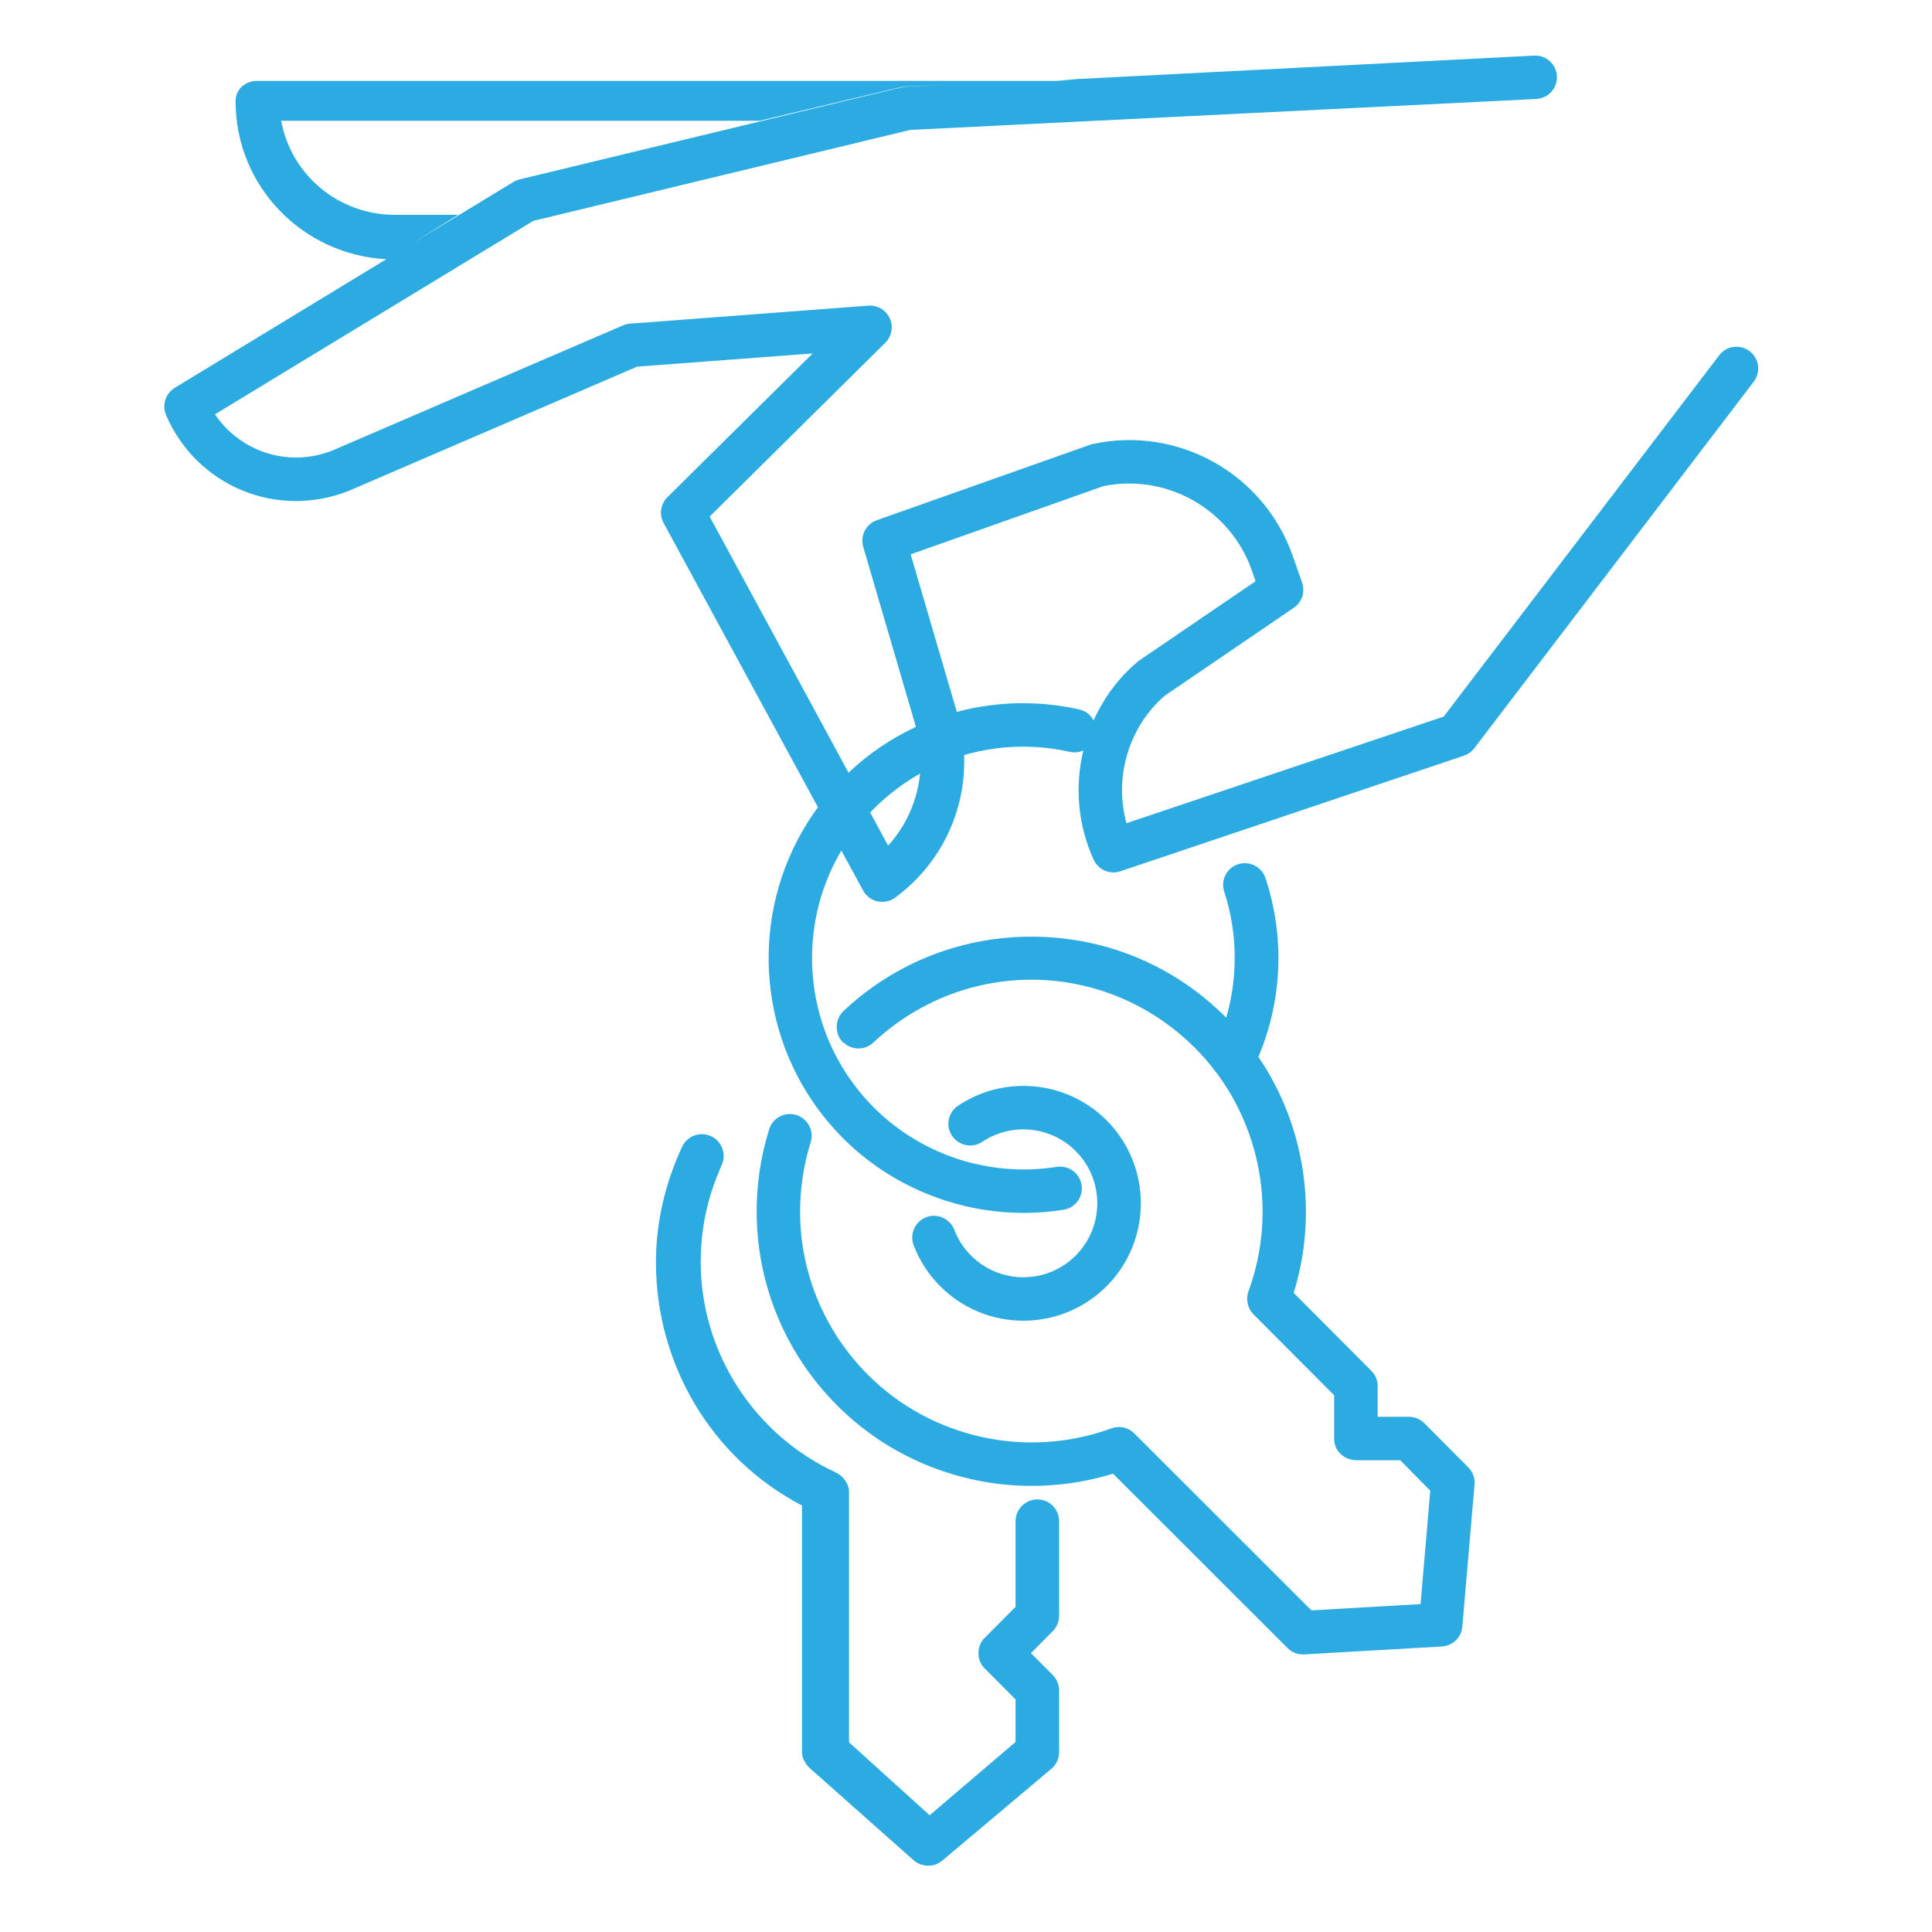
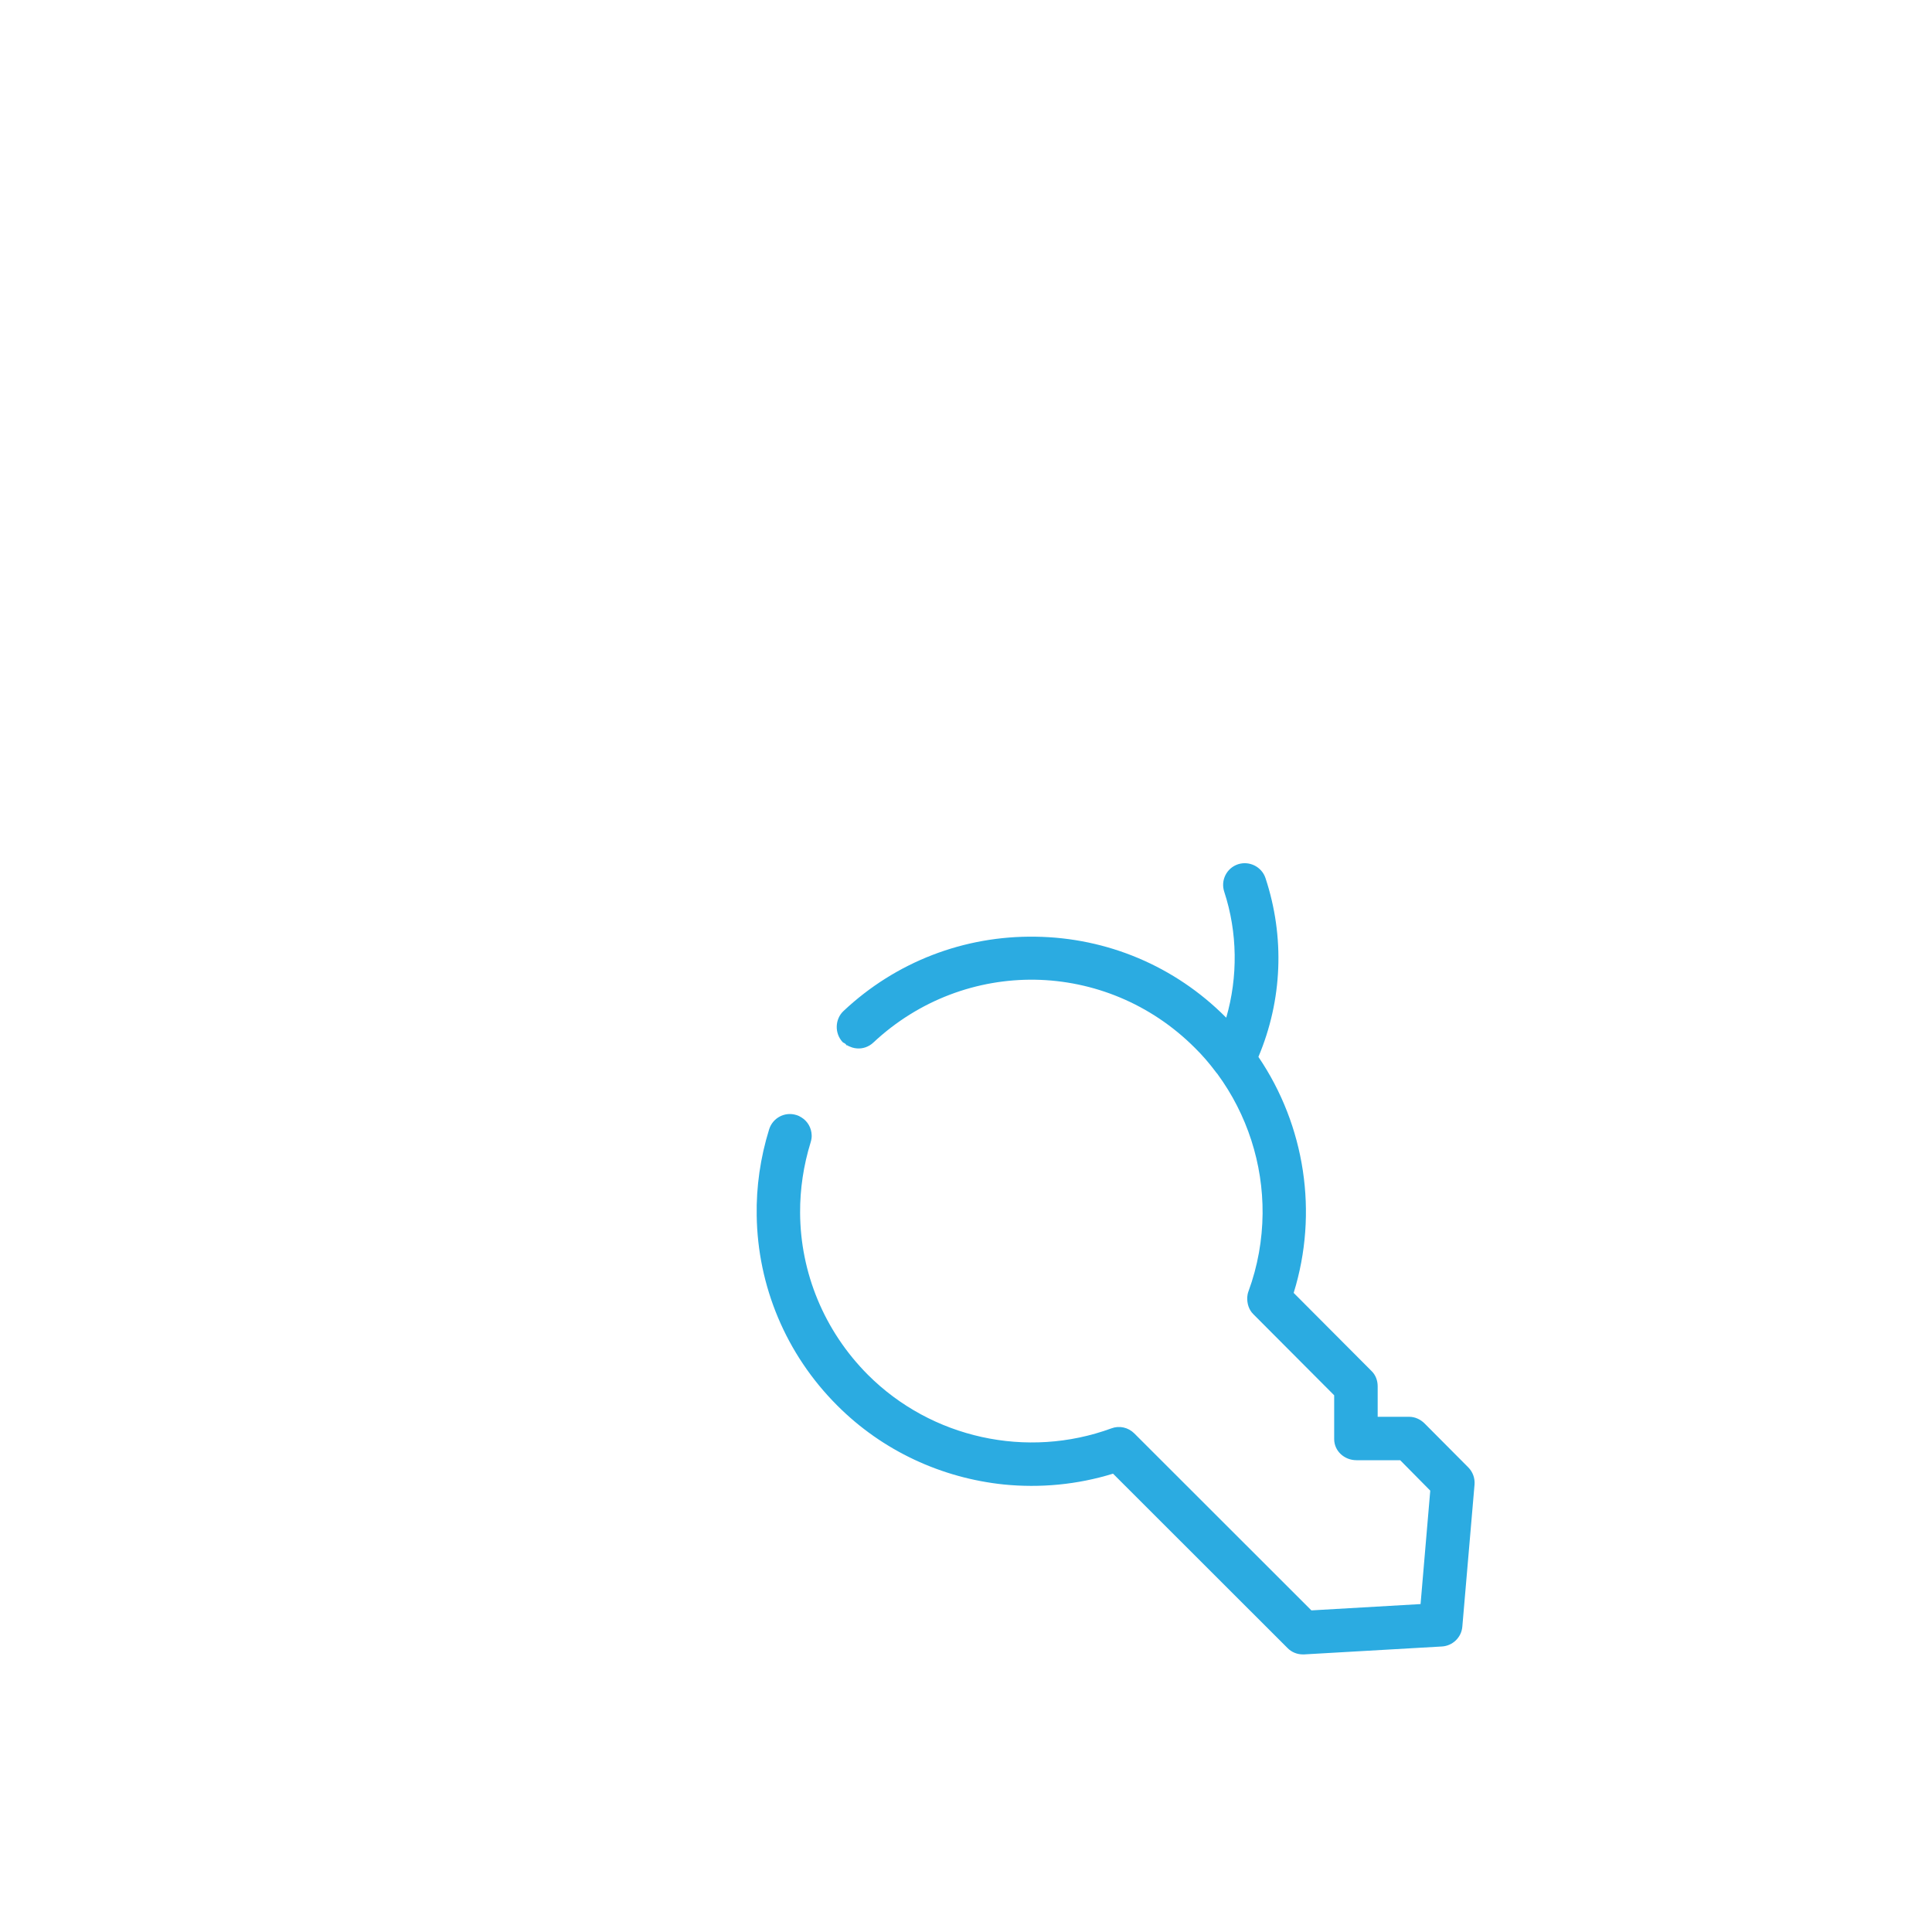
<svg xmlns="http://www.w3.org/2000/svg" width="80" viewBox="0 0 60 60" height="80" preserveAspectRatio="xMidYMid meet">
  <defs>
    <clipPath id="5fd5048d6a">
      <path d="M 5.105 1.727 L 54.602 1.727 L 54.602 37.703 L 5.105 37.703 Z M 5.105 1.727 " clip-rule="nonzero" />
    </clipPath>
    <clipPath id="1afba0ecb0">
      <path d="M 20 35 L 33 35 L 33 57.957 L 20 57.957 Z M 20 35 " clip-rule="nonzero" />
    </clipPath>
  </defs>
  <g clip-path="url(#5fd5048d6a)">
-     <path fill="#2babe1" d="M 33.961 22.375 C 33.871 22.203 33.715 22.074 33.512 22.031 C 32.23 21.746 30.934 21.781 29.715 22.109 L 28.281 17.215 L 34.266 15.098 C 36.23 14.695 38.207 15.812 38.875 17.711 L 38.992 18.051 L 35.375 20.516 C 35.355 20.527 35.336 20.543 35.316 20.562 C 34.723 21.066 34.27 21.691 33.961 22.375 Z M 27.582 26.262 L 27.023 25.234 C 27.062 25.191 27.102 25.152 27.141 25.113 C 27.574 24.68 28.059 24.316 28.574 24.023 C 28.492 24.852 28.148 25.637 27.582 26.262 Z M 54.336 10.906 C 54.098 10.727 53.777 10.727 53.543 10.887 C 53.488 10.93 53.434 10.977 53.391 11.035 L 44.836 22.254 L 34.984 25.566 C 34.594 24.152 35.039 22.594 36.168 21.609 L 40.18 18.875 C 40.434 18.703 40.539 18.383 40.438 18.094 L 40.148 17.266 C 39.254 14.711 36.586 13.215 33.938 13.789 C 33.91 13.793 33.883 13.801 33.855 13.812 L 27.23 16.156 C 26.891 16.277 26.707 16.641 26.809 16.984 L 28.445 22.574 C 27.688 22.926 26.98 23.402 26.352 23.996 L 22.039 16.043 L 27.492 10.645 C 27.695 10.445 27.75 10.141 27.633 9.887 C 27.516 9.629 27.25 9.473 26.969 9.492 L 19.574 10.051 C 19.496 10.055 19.426 10.074 19.355 10.102 L 10.312 13.996 C 8.953 14.527 7.461 14.031 6.676 12.867 L 16.562 6.859 L 28.266 4.035 L 47.711 3.074 C 47.84 3.066 47.961 3.023 48.059 2.957 C 48.246 2.828 48.363 2.609 48.352 2.367 C 48.332 1.996 48.016 1.707 47.645 1.727 L 33.418 2.457 L 32.832 2.512 L 7.992 2.512 C 7.617 2.512 7.316 2.77 7.316 3.145 C 7.316 5.789 9.402 7.922 12.016 8.051 L 14.227 6.672 L 12.266 6.672 C 10.512 6.672 9.047 5.438 8.73 3.75 L 23.594 3.75 L 28.012 2.695 C 28.051 2.688 28.094 2.688 28.137 2.684 L 29.422 2.625 L 28.137 2.691 C 28.094 2.691 28.051 2.699 28.012 2.707 L 23.594 3.773 L 16.141 5.57 C 16.074 5.586 16.008 5.613 15.949 5.648 L 14.227 6.695 L 12.016 8.039 L 5.43 12.043 C 5.141 12.219 5.027 12.578 5.156 12.887 C 6.102 15.09 8.586 16.125 10.816 15.25 C 10.82 15.25 10.828 15.246 10.836 15.242 L 19.785 11.387 L 25.238 10.977 L 20.727 15.441 C 20.516 15.652 20.465 15.98 20.609 16.242 L 25.402 25.07 C 23.422 27.762 23.363 31.43 25.219 34.18 C 25.5 34.594 25.82 34.984 26.184 35.352 C 27.086 36.254 28.184 36.906 29.371 37.289 C 30.148 37.539 30.969 37.668 31.793 37.668 C 32.203 37.668 32.617 37.637 33.027 37.57 C 33.398 37.512 33.648 37.168 33.59 36.801 C 33.531 36.43 33.184 36.18 32.816 36.238 C 31.789 36.402 30.746 36.312 29.777 36.004 C 29.656 35.965 29.535 35.922 29.414 35.875 C 28.57 35.547 27.793 35.051 27.141 34.398 C 26.688 33.945 26.312 33.438 26.02 32.902 C 24.918 30.883 24.953 28.402 26.129 26.414 L 26.805 27.656 C 26.898 27.828 27.059 27.949 27.25 27.992 C 27.301 28.004 27.348 28.008 27.398 28.008 C 27.539 28.008 27.68 27.965 27.797 27.879 C 29.227 26.828 30.008 25.168 29.941 23.449 C 30.988 23.145 32.113 23.102 33.219 23.348 C 33.367 23.383 33.516 23.363 33.645 23.305 C 33.375 24.414 33.469 25.613 33.965 26.699 C 34.109 27.012 34.465 27.168 34.793 27.059 L 45.461 23.469 C 45.59 23.426 45.703 23.344 45.785 23.238 L 54.465 11.852 C 54.691 11.559 54.633 11.133 54.336 10.906 " fill-opacity="1" fill-rule="nonzero" />
-   </g>
+     </g>
  <g clip-path="url(#1afba0ecb0)">
-     <path fill="#2babe1" d="M 22.41 36.184 C 22.57 35.844 22.422 35.445 22.082 35.285 C 21.742 35.129 21.34 35.277 21.184 35.613 C 20.66 36.742 20.371 37.949 20.371 39.199 C 20.371 42.367 22.094 45.289 24.906 46.754 L 24.906 54.414 C 24.906 54.605 25.016 54.789 25.156 54.918 L 28.371 57.77 C 28.5 57.883 28.664 57.941 28.828 57.941 C 28.98 57.941 29.137 57.891 29.266 57.781 L 32.652 54.93 C 32.805 54.801 32.891 54.613 32.891 54.414 L 32.891 52.5 C 32.891 52.32 32.82 52.148 32.695 52.02 L 32.016 51.34 L 32.695 50.656 C 32.82 50.531 32.891 50.359 32.891 50.18 L 32.891 47.242 C 32.891 46.867 32.59 46.566 32.219 46.566 C 32.043 46.566 31.879 46.633 31.758 46.746 C 31.625 46.867 31.539 47.047 31.539 47.242 L 31.539 49.902 L 30.582 50.863 C 30.453 50.988 30.387 51.16 30.387 51.34 C 30.387 51.52 30.453 51.691 30.582 51.816 L 31.539 52.777 L 31.539 54.098 L 28.871 56.375 L 26.367 54.109 L 26.367 46.336 C 26.367 46.074 26.184 45.836 25.945 45.723 C 23.414 44.551 21.762 41.988 21.762 39.199 C 21.762 38.242 21.941 37.32 22.301 36.449 C 22.305 36.445 22.301 36.445 22.305 36.445 C 22.34 36.355 22.371 36.27 22.41 36.184 " fill-opacity="1" fill-rule="nonzero" />
-   </g>
+     </g>
  <path fill="#2babe1" d="M 26.375 32.496 C 26.402 32.508 26.434 32.52 26.465 32.531 C 26.516 32.547 26.562 32.555 26.613 32.559 C 26.793 32.574 26.98 32.512 27.121 32.379 C 28.543 31.047 30.352 30.398 32.148 30.426 C 33.945 30.457 35.73 31.164 37.109 32.543 C 37.34 32.77 37.551 33.016 37.742 33.27 C 37.762 33.297 37.781 33.324 37.805 33.348 C 38.734 34.613 39.223 36.141 39.211 37.691 C 39.203 38.5 39.062 39.316 38.773 40.102 C 38.75 40.164 38.738 40.227 38.734 40.289 C 38.727 40.48 38.781 40.672 38.922 40.812 L 41.434 43.332 L 41.434 44.691 C 41.434 45.066 41.754 45.348 42.125 45.348 L 43.484 45.348 L 44.418 46.293 L 44.117 49.816 L 40.727 50.012 L 35.227 44.516 C 35.039 44.328 34.762 44.266 34.516 44.359 C 31.895 45.32 28.926 44.668 26.953 42.695 C 25.594 41.332 24.855 39.52 24.848 37.66 C 24.844 36.93 24.953 36.195 25.176 35.473 C 25.199 35.398 25.211 35.324 25.207 35.25 C 25.199 35.027 25.082 34.82 24.891 34.703 C 24.844 34.672 24.789 34.645 24.734 34.629 C 24.375 34.516 24 34.715 23.887 35.07 C 23.613 35.953 23.484 36.859 23.5 37.75 C 23.531 39.934 24.402 42.051 26 43.648 C 27.41 45.062 29.25 45.902 31.172 46.102 C 32.301 46.215 33.457 46.109 34.566 45.766 L 39.984 51.18 C 40.109 51.309 40.281 51.379 40.461 51.379 C 40.473 51.379 40.488 51.379 40.5 51.379 L 44.781 51.133 C 45.113 51.113 45.387 50.852 45.414 50.516 L 45.793 46.105 C 45.809 45.906 45.738 45.711 45.598 45.57 L 44.242 44.207 C 44.117 44.082 43.945 44 43.766 44 L 42.785 44 L 42.785 43.055 C 42.785 42.875 42.723 42.703 42.594 42.578 L 40.176 40.152 C 40.949 37.664 40.527 34.953 39.082 32.824 C 39.082 32.824 39.082 32.82 39.082 32.82 C 39.824 31.059 39.906 29.102 39.301 27.27 C 39.184 26.918 38.801 26.727 38.449 26.84 C 38.094 26.957 37.902 27.34 38.02 27.695 C 38.434 28.957 38.449 30.336 38.082 31.605 C 38.074 31.598 38.07 31.594 38.062 31.586 C 36.488 30.008 34.391 29.121 32.16 29.09 C 29.938 29.055 27.816 29.875 26.199 31.395 C 25.926 31.648 25.914 32.09 26.168 32.363 C 26.207 32.402 26.246 32.383 26.293 32.469 L 26.301 32.457 C 26.324 32.473 26.348 32.484 26.375 32.496 " fill-opacity="1" fill-rule="nonzero" />
-   <path fill="#2babe1" d="M 30.504 35.461 C 31.414 34.852 32.633 34.973 33.406 35.746 C 34.301 36.641 34.301 38.098 33.406 38.992 C 32.512 39.891 31.055 39.891 30.156 38.992 C 29.926 38.762 29.75 38.492 29.637 38.191 C 29.559 37.992 29.398 37.852 29.211 37.789 C 29.07 37.746 28.914 37.746 28.766 37.801 C 28.418 37.934 28.242 38.324 28.375 38.676 C 28.559 39.152 28.836 39.582 29.203 39.949 C 29.914 40.66 30.848 41.016 31.781 41.016 C 32.715 41.016 33.648 40.66 34.363 39.949 C 35.785 38.527 35.785 36.211 34.363 34.789 C 33.133 33.562 31.195 33.371 29.754 34.34 C 29.441 34.547 29.359 34.965 29.566 35.273 C 29.656 35.406 29.785 35.496 29.926 35.543 C 30.113 35.602 30.328 35.578 30.504 35.461 " fill-opacity="1" fill-rule="nonzero" />
</svg>